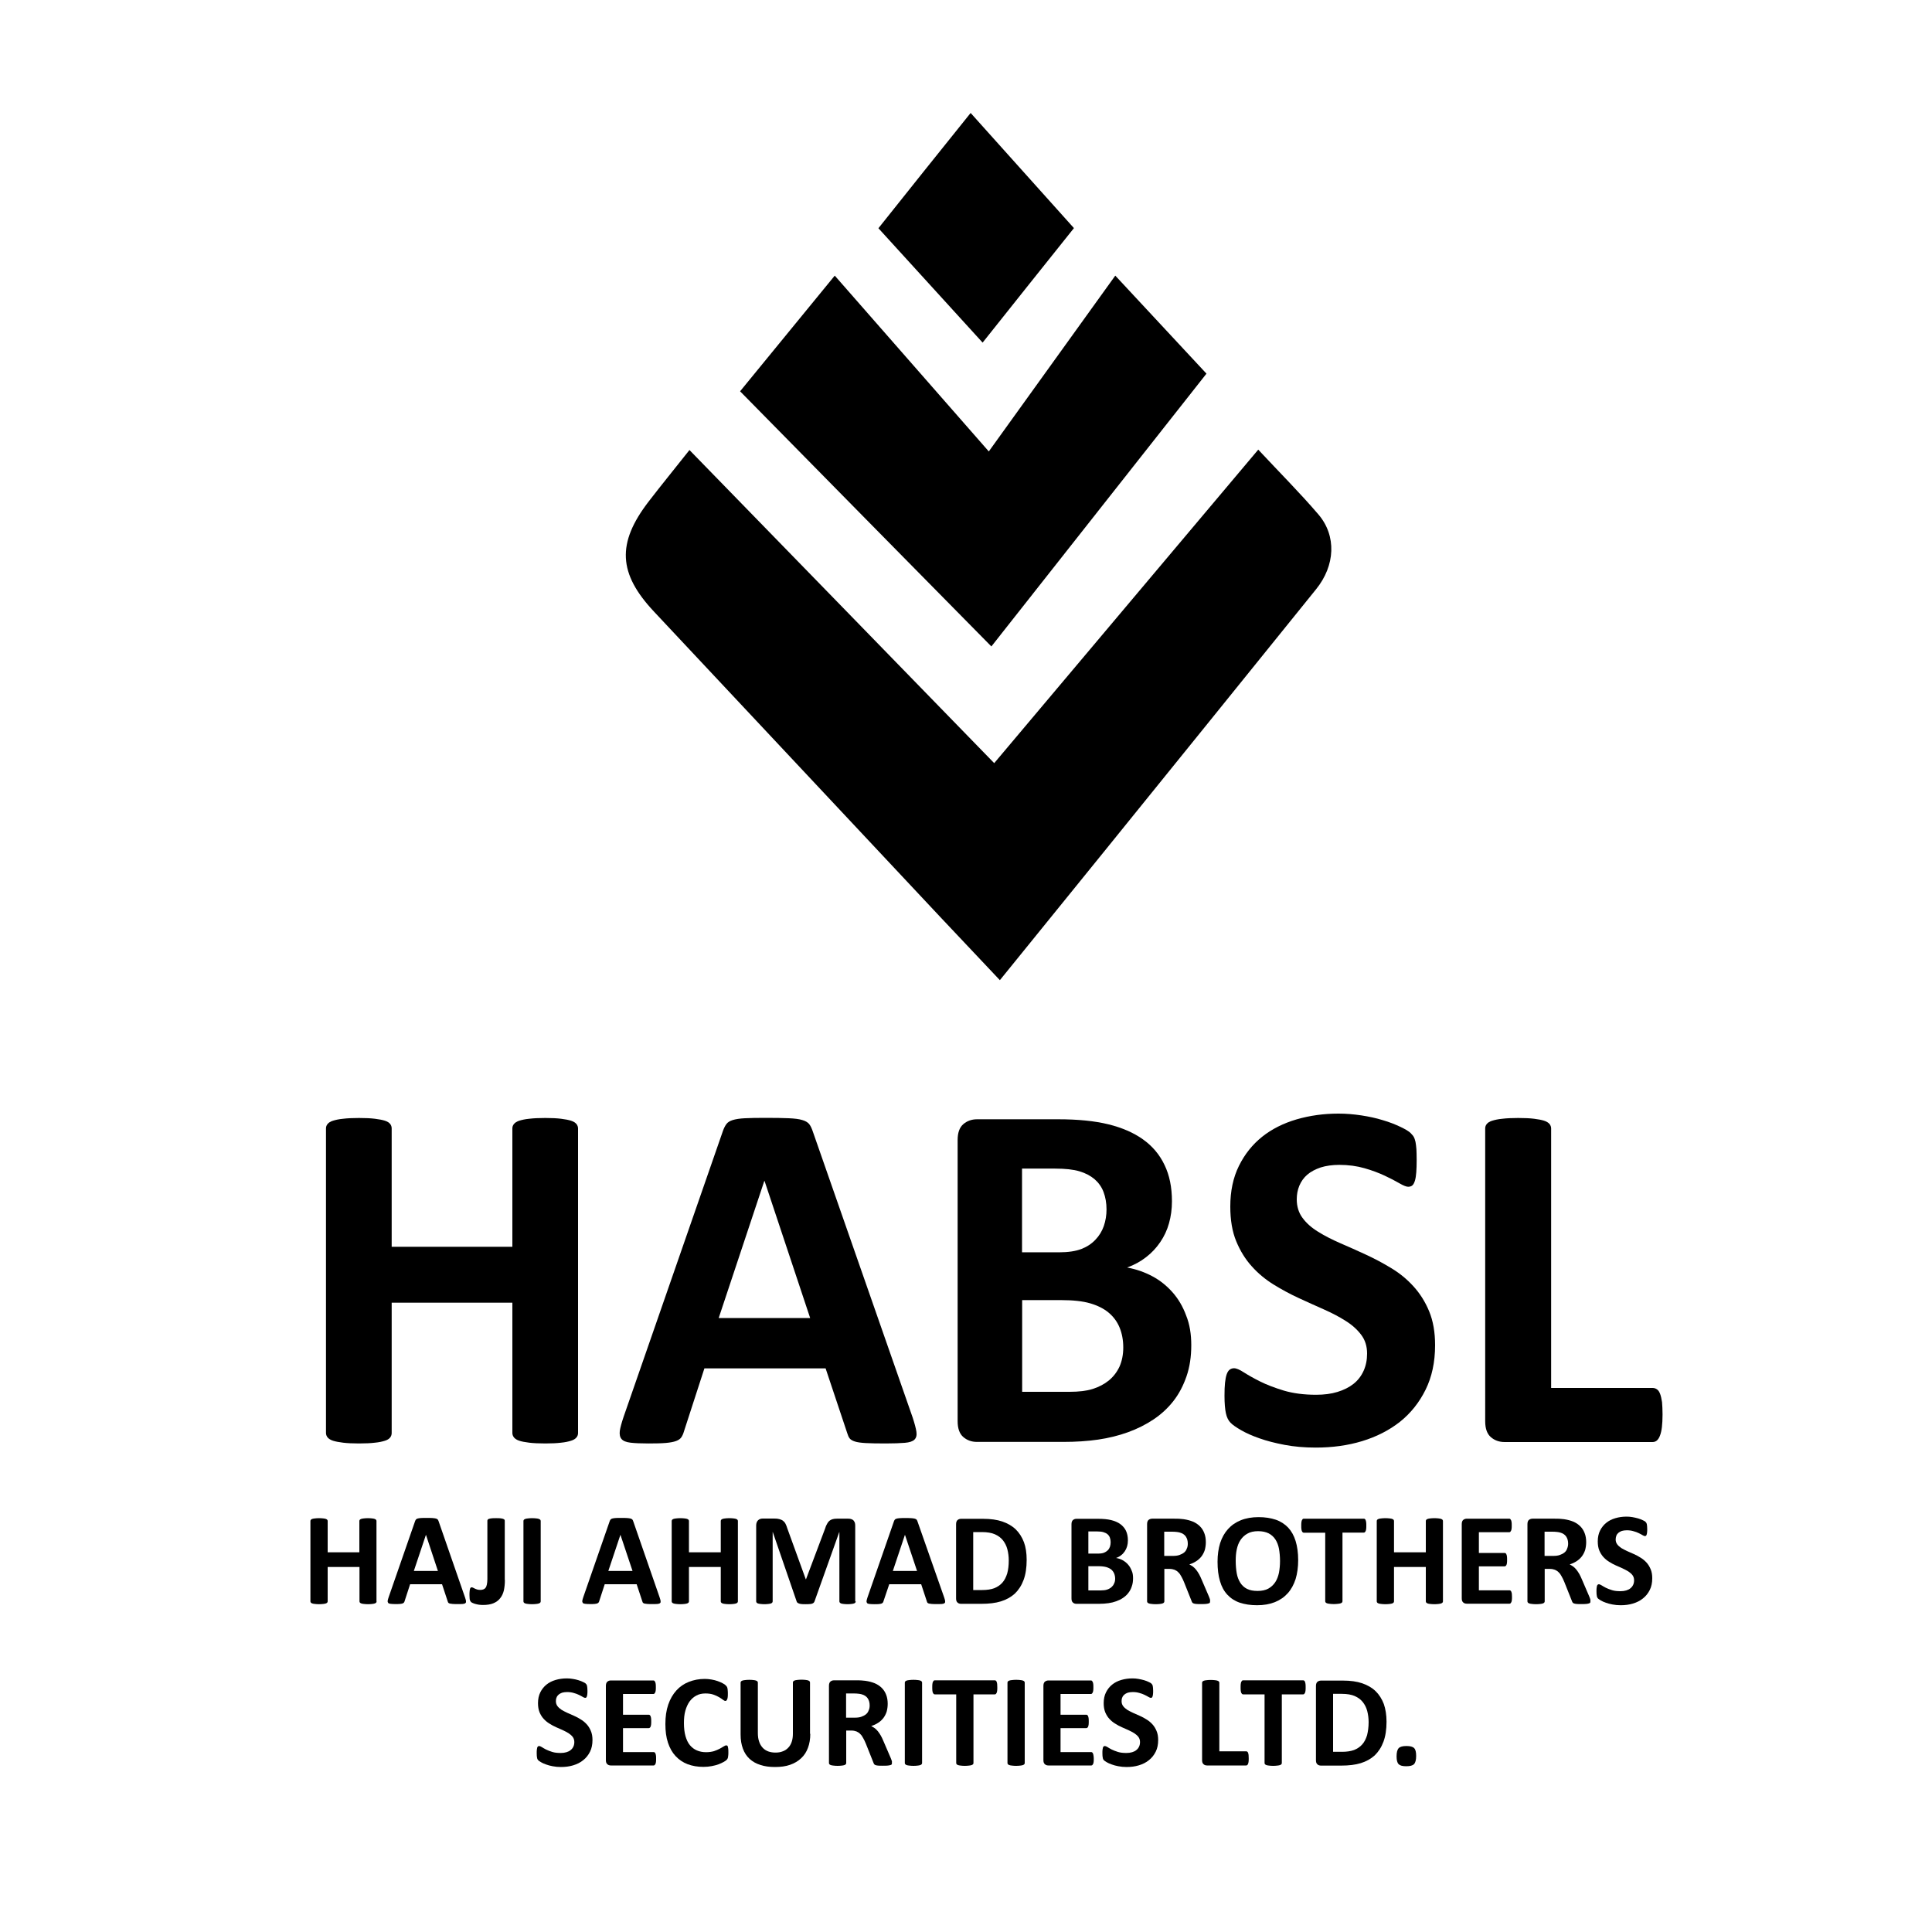
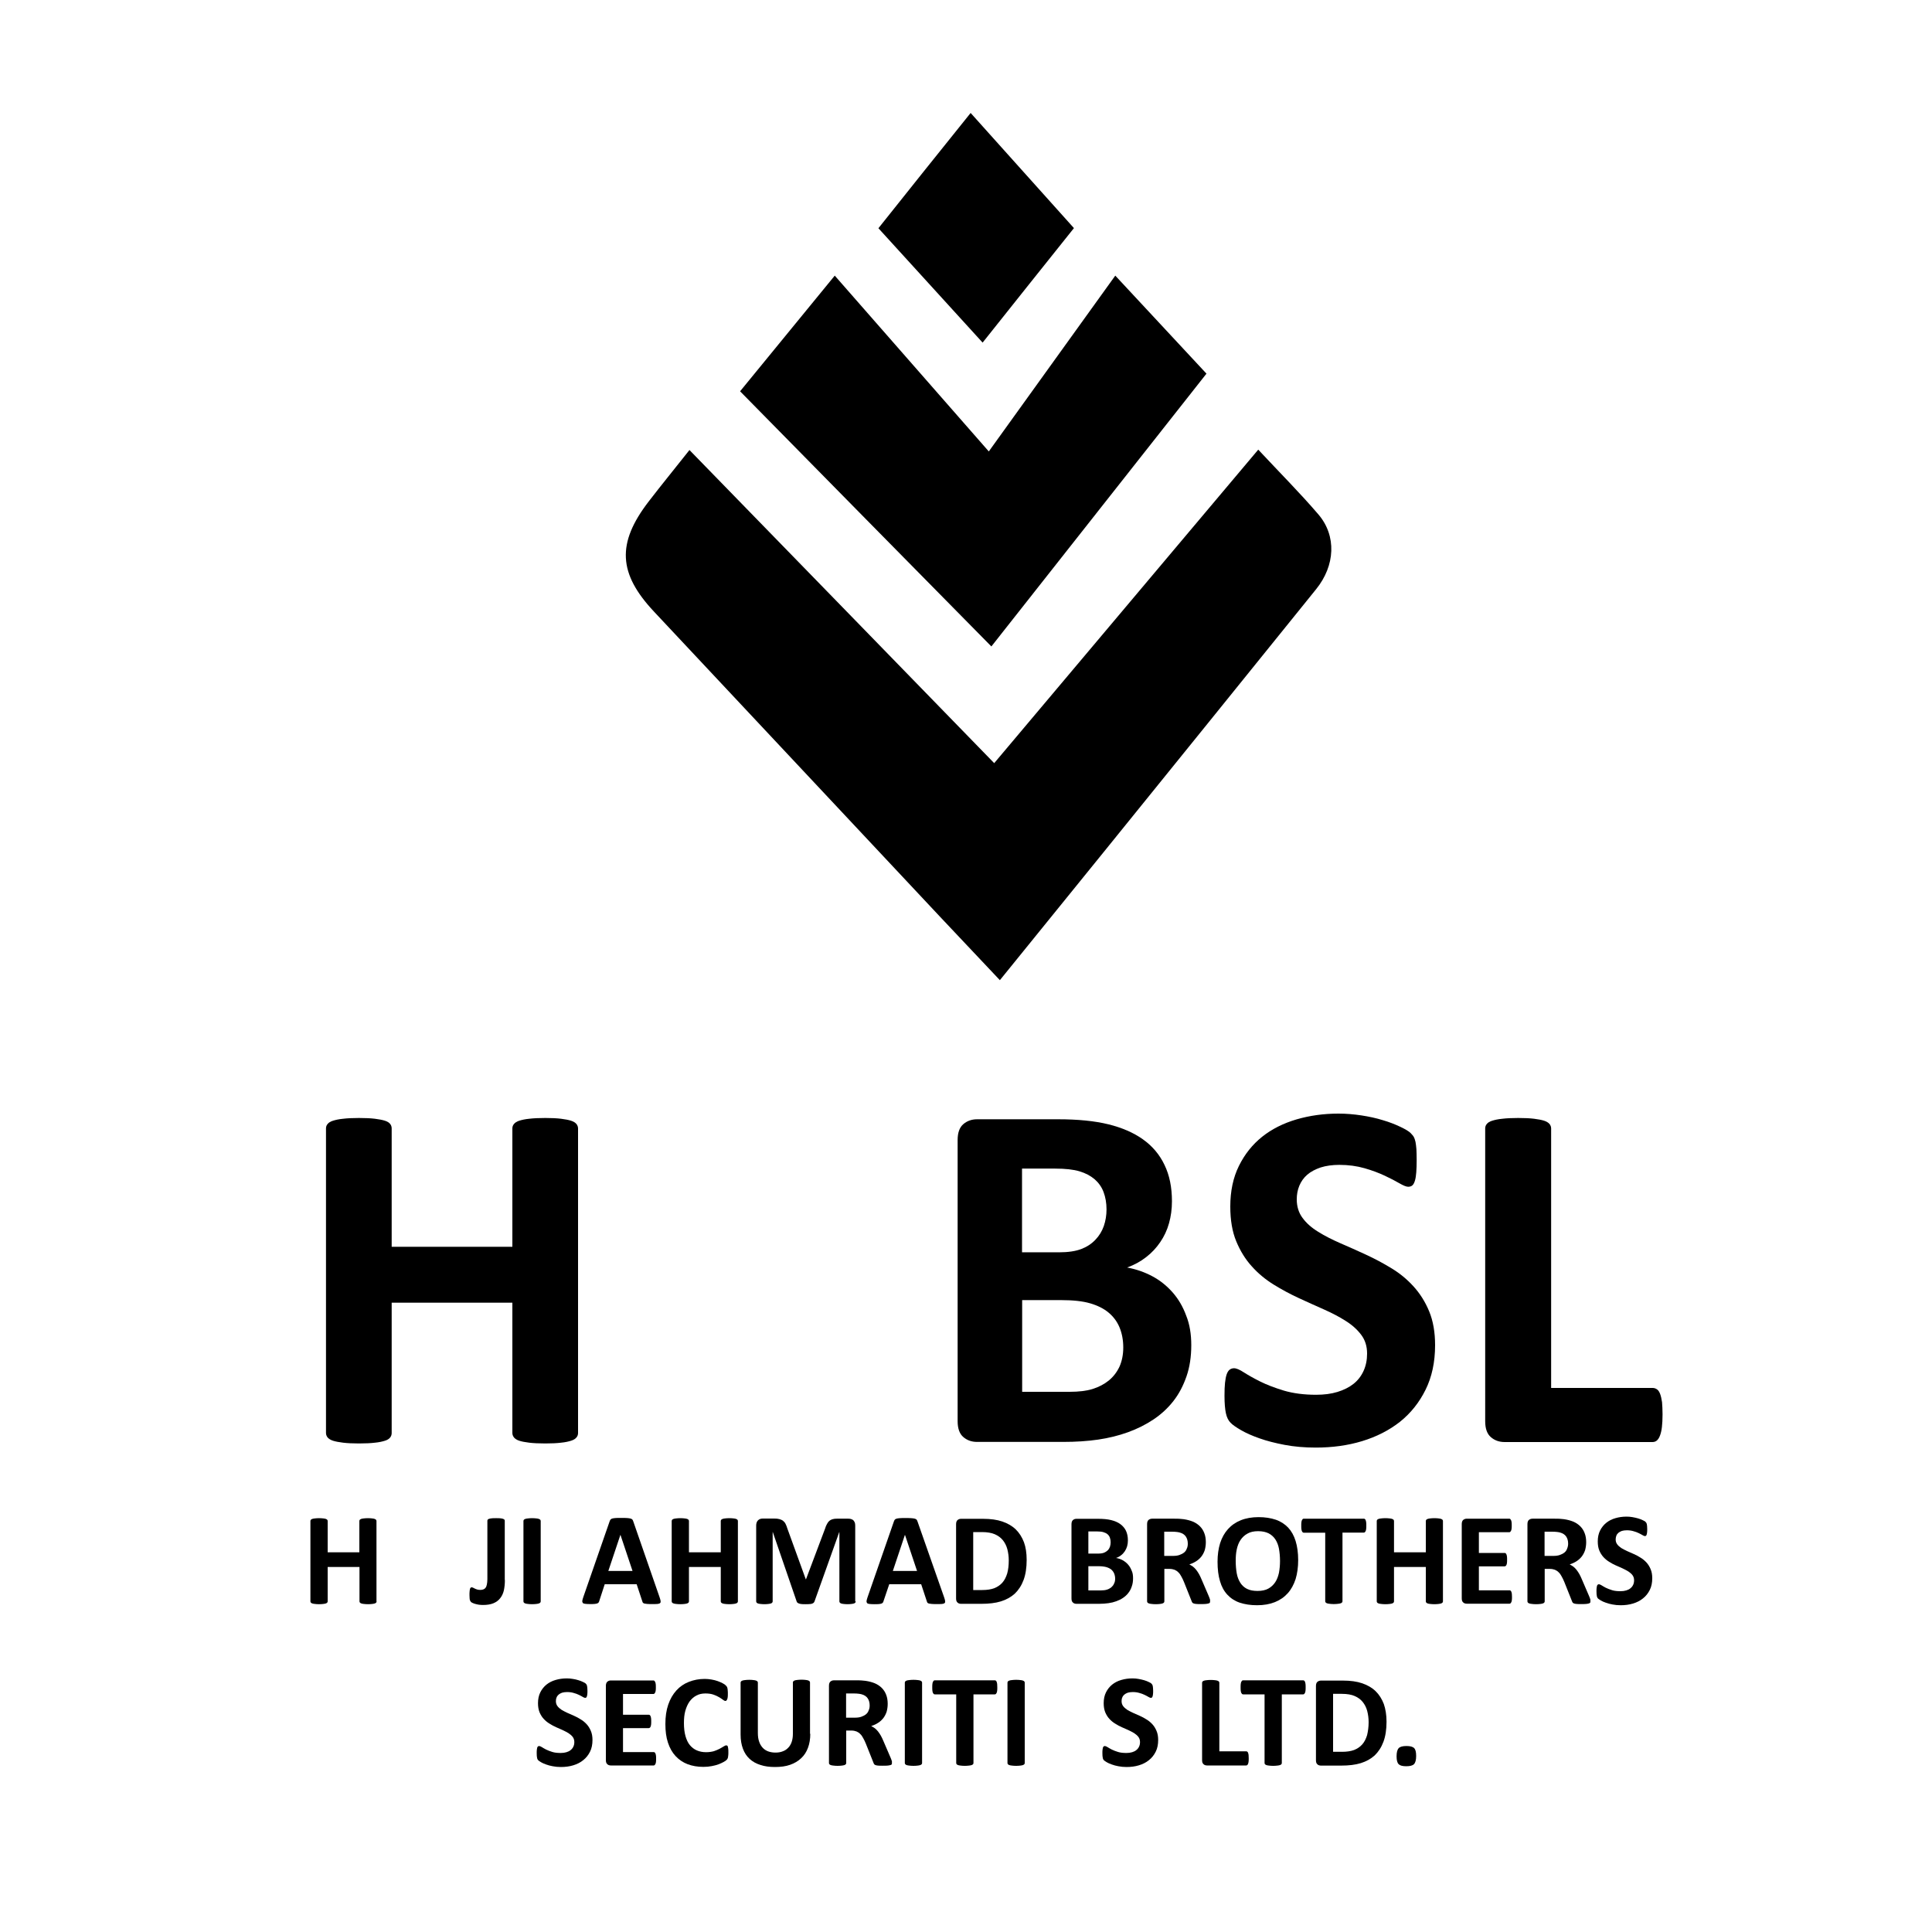
<svg xmlns="http://www.w3.org/2000/svg" version="1.1" id="Layer_1" x="0px" y="0px" viewBox="0 0 1500 1500" style="enable-background:new 0 0 1500 1500;" xml:space="preserve">
  <g>
    <g>
      <path d="M976.9,349.1c16.8,18,32.4,33.6,46.7,50.3c14.2,16.6,13.1,39.7-1.8,58.1C967,525.5,912,593.4,857.1,661.3    c-26.6,32.8-53.2,65.7-80.8,99.7c-16-17-31.4-33.2-46.8-49.6c-73.9-78.8-147.8-157.7-221.7-236.5c-27.8-29.6-29.1-53.1-4.2-85.5    c10-13,20.4-25.7,31.7-40c79.3,81.5,157.5,161.7,236.6,243.1C840.1,511.6,907.8,431.2,976.9,349.1z" />
      <path d="M574.6,303.8c24.9-30.4,48.6-59.4,73.5-89.8c40.1,45.8,79.1,90.3,119.6,136.5c32.8-45.6,64.8-90.1,98.2-136.5    c23.9,25.7,46.9,50.4,70.8,76.1c-55.4,70.3-110.5,140.2-167,211.8C704.5,435.8,640.2,370.5,574.6,303.8z" />
      <path d="M753.6,87.7c27.2,30.3,53.2,59.3,80.2,89.4c-23.3,29.1-46.3,58-70.9,88.9c-27.4-30.1-53.8-59.1-80.9-88.8    C705.8,147.3,728.9,118.4,753.6,87.7z" />
    </g>
    <g>
      <path d="M448.8,1112.6c0,1.3-0.4,2.5-1.3,3.5c-0.8,1-2.2,1.9-4.2,2.5c-1.9,0.6-4.5,1.2-7.7,1.5c-3.2,0.4-7.3,0.6-12.2,0.6    c-5,0-9.2-0.2-12.5-0.6c-3.3-0.4-5.9-0.9-7.7-1.5c-1.9-0.6-3.2-1.5-4.1-2.5c-0.8-1-1.3-2.2-1.3-3.5v-101.2h-93.7v101.2    c0,1.3-0.4,2.5-1.2,3.5c-0.8,1-2.1,1.9-4.1,2.5c-1.9,0.6-4.5,1.2-7.7,1.5c-3.2,0.4-7.4,0.6-12.4,0.6c-4.9,0-9-0.2-12.3-0.6    c-3.3-0.4-5.9-0.9-7.8-1.5c-1.9-0.6-3.3-1.5-4.2-2.5c-0.8-1-1.3-2.2-1.3-3.5V876.1c0-1.3,0.4-2.5,1.3-3.5c0.8-1,2.2-1.9,4.2-2.5    c1.9-0.6,4.5-1.2,7.8-1.5c3.3-0.4,7.4-0.6,12.3-0.6c5,0,9.2,0.2,12.4,0.6c3.2,0.4,5.8,0.9,7.7,1.5c1.9,0.6,3.3,1.5,4.1,2.5    c0.8,1,1.2,2.2,1.2,3.5V968h93.7v-91.9c0-1.3,0.4-2.5,1.3-3.5c0.8-1,2.2-1.9,4.1-2.5c1.9-0.6,4.5-1.2,7.7-1.5    c3.3-0.4,7.5-0.6,12.5-0.6c4.9,0,9,0.2,12.2,0.6c3.2,0.4,5.8,0.9,7.7,1.5c1.9,0.6,3.3,1.5,4.2,2.5c0.8,1,1.3,2.2,1.3,3.5V1112.6z" />
-       <path d="M708.6,1100.6c1.5,4.6,2.5,8.3,2.9,11c0.4,2.7-0.1,4.7-1.5,6.1c-1.4,1.4-3.9,2.2-7.5,2.5c-3.6,0.3-8.6,0.5-14.9,0.5    c-6.6,0-11.7-0.1-15.4-0.3c-3.7-0.2-6.5-0.6-8.4-1.2c-1.9-0.6-3.3-1.4-4.1-2.4c-0.8-1-1.4-2.4-1.9-4.1l-16.8-50.3h-94.1l-15.9,49    c-0.5,1.8-1.2,3.3-2,4.5c-0.8,1.2-2.2,2.2-4.1,2.9c-1.9,0.7-4.5,1.2-7.9,1.5c-3.4,0.3-7.9,0.4-13.5,0.4c-5.9,0-10.6-0.2-13.9-0.6    c-3.4-0.4-5.7-1.3-7-2.8c-1.3-1.5-1.7-3.6-1.4-6.3c0.4-2.7,1.4-6.3,2.9-10.8L561.3,878c0.8-2.2,1.7-4,2.7-5.3    c1-1.4,2.7-2.4,4.9-3.1c2.3-0.7,5.4-1.2,9.4-1.4c4-0.2,9.3-0.3,15.9-0.3c7.6,0,13.7,0.1,18.2,0.3c4.5,0.2,8,0.6,10.5,1.4    c2.5,0.7,4.3,1.8,5.4,3.2c1.1,1.4,2,3.4,2.8,5.8L708.6,1100.6z M593.6,916.9h-0.2L558,1023.3h71L593.6,916.9z" />
      <path d="M924.9,1044.4c0,8.9-1.2,17-3.7,24.2c-2.5,7.2-5.8,13.6-10.2,19.2c-4.3,5.5-9.5,10.3-15.5,14.3c-6,4-12.6,7.3-19.8,9.9    c-7.2,2.6-14.9,4.5-23.1,5.7c-8.2,1.2-17.3,1.8-27.4,1.8h-66.6c-4.3,0-7.8-1.3-10.7-3.8c-2.9-2.5-4.4-6.6-4.4-12.3V885.1    c0-5.7,1.5-9.8,4.4-12.3c2.9-2.5,6.5-3.8,10.7-3.8h62.9c15.4,0,28.4,1.3,39,3.9c10.6,2.6,19.6,6.5,26.9,11.7    c7.3,5.2,12.9,11.8,16.7,19.8c3.9,8,5.8,17.4,5.8,28.3c0,6.1-0.8,11.8-2.3,17.1c-1.5,5.4-3.8,10.2-6.8,14.6    c-3,4.4-6.6,8.3-10.9,11.6c-4.3,3.4-9.3,6.1-14.8,8.1c7.1,1.3,13.6,3.6,19.6,6.8c6,3.2,11.2,7.4,15.7,12.5    c4.5,5.1,8,11.1,10.5,17.9C923.7,1028.2,924.9,1035.9,924.9,1044.4z M859.1,939c0-5-0.8-9.5-2.3-13.5c-1.5-4-3.9-7.3-7-10    c-3.1-2.6-7-4.7-11.7-6.1c-4.7-1.4-11-2.1-18.9-2.1h-25.7v65H822c7.4,0,13.2-0.9,17.6-2.6c4.4-1.7,8-4.1,10.9-7.2    c2.9-3,5.1-6.6,6.5-10.6C858.4,947.8,859.1,943.5,859.1,939z M872.1,1046.2c0-5.8-1-11-2.9-15.6c-1.9-4.6-4.8-8.4-8.5-11.5    c-3.7-3.1-8.5-5.5-14.3-7.2c-5.8-1.7-13.4-2.5-22.6-2.5h-30.2v71.2h36.8c7.1,0,13.1-0.7,17.9-2.2c4.8-1.5,9-3.7,12.6-6.6    c3.5-2.9,6.3-6.5,8.3-10.8C871.1,1056.7,872.1,1051.7,872.1,1046.2z" />
      <path d="M1114.2,1044.4c0,13.2-2.5,24.7-7.4,34.6c-4.9,9.9-11.5,18.2-19.9,24.9c-8.4,6.6-18.2,11.6-29.4,15c-11.2,3.4-23.2,5-36,5    c-8.6,0-16.7-0.7-24.1-2.1c-7.4-1.4-14-3.1-19.6-5.1c-5.7-2-10.4-4.1-14.2-6.3c-3.8-2.2-6.6-4.1-8.2-5.8c-1.7-1.7-2.9-4.1-3.6-7.3    c-0.7-3.2-1.1-7.7-1.1-13.6c0-4,0.1-7.4,0.4-10.1c0.3-2.7,0.7-4.9,1.3-6.6c0.6-1.7,1.4-2.9,2.3-3.6c1-0.7,2.1-1.1,3.4-1.1    c1.8,0,4.4,1.1,7.6,3.2c3.3,2.1,7.5,4.5,12.7,7.1c5.2,2.6,11.3,4.9,18.5,7.1c7.2,2.1,15.5,3.2,24.9,3.2c6.2,0,11.7-0.7,16.6-2.2    c4.9-1.5,9.1-3.6,12.5-6.3c3.4-2.7,6-6.1,7.8-10.1c1.8-4,2.7-8.4,2.7-13.4c0-5.7-1.5-10.5-4.6-14.6s-7.1-7.7-12.1-10.8    c-5-3.2-10.6-6.1-16.9-8.9c-6.3-2.8-12.8-5.7-19.5-8.8c-6.7-3.1-13.2-6.6-19.5-10.5c-6.3-3.9-12-8.6-16.9-14.1    c-5-5.5-9-12-12.1-19.5c-3.1-7.5-4.6-16.5-4.6-26.9c0-12,2.2-22.5,6.7-31.6c4.5-9.1,10.5-16.6,18-22.6c7.5-6,16.5-10.5,26.7-13.5    c10.3-3,21.1-4.5,32.6-4.5c5.9,0,11.9,0.5,17.8,1.4c5.9,0.9,11.5,2.1,16.6,3.7c5.2,1.5,9.7,3.3,13.7,5.2c4,1.9,6.6,3.5,7.9,4.8    c1.3,1.3,2.2,2.4,2.6,3.3c0.5,0.9,0.8,2.1,1.2,3.6c0.3,1.5,0.5,3.4,0.7,5.6c0.1,2.3,0.2,5.1,0.2,8.4c0,3.7-0.1,6.9-0.3,9.5    c-0.2,2.6-0.5,4.7-1,6.4c-0.5,1.7-1.1,2.9-1.9,3.7c-0.8,0.8-2,1.2-3.4,1.2c-1.4,0-3.7-0.9-6.8-2.7c-3.1-1.8-6.9-3.8-11.4-5.9    c-4.5-2.1-9.7-4.1-15.7-5.8c-5.9-1.7-12.5-2.6-19.5-2.6c-5.5,0-10.4,0.7-14.5,2c-4.1,1.4-7.6,3.2-10.4,5.6    c-2.8,2.4-4.8,5.3-6.2,8.6c-1.4,3.4-2,6.9-2,10.6c0,5.5,1.5,10.4,4.5,14.4c3,4.1,7.1,7.7,12.2,10.8c5.1,3.2,10.9,6.1,17.3,8.9    c6.5,2.8,13,5.7,19.7,8.8c6.7,3.1,13.3,6.6,19.7,10.5c6.5,3.9,12.2,8.6,17.2,14.1c5,5.5,9.1,11.9,12.2,19.4    C1112.7,1025.6,1114.2,1034.4,1114.2,1044.4z" />
      <path d="M1290.8,1098.2c0,3.9-0.2,7.1-0.5,9.8c-0.3,2.6-0.8,4.8-1.5,6.6c-0.6,1.7-1.5,3-2.4,3.8s-2.1,1.2-3.4,1.2h-114.8    c-4.3,0-7.8-1.3-10.7-3.8c-2.9-2.5-4.4-6.6-4.4-12.3V876.1c0-1.3,0.4-2.5,1.3-3.5c0.8-1,2.2-1.9,4.2-2.5c1.9-0.6,4.5-1.2,7.8-1.5    c3.3-0.4,7.4-0.6,12.3-0.6c5,0,9.2,0.2,12.4,0.6c3.2,0.4,5.8,0.9,7.7,1.5c1.9,0.6,3.3,1.5,4.2,2.5c0.8,1,1.3,2.2,1.3,3.5v201.5    h78.8c1.3,0,2.4,0.4,3.4,1.1c1,0.7,1.8,1.9,2.4,3.5c0.6,1.6,1.1,3.7,1.5,6.4C1290.6,1091.1,1290.8,1094.4,1290.8,1098.2z" />
      <path d="M292.4,1243.3c0,0.3-0.1,0.6-0.3,0.9c-0.2,0.3-0.6,0.5-1.1,0.7c-0.5,0.2-1.2,0.3-2,0.4c-0.9,0.1-1.9,0.2-3.2,0.2    c-1.3,0-2.4-0.1-3.3-0.2c-0.9-0.1-1.6-0.2-2-0.4c-0.5-0.2-0.9-0.4-1.1-0.7c-0.2-0.3-0.3-0.6-0.3-0.9v-26.7h-24.7v26.7    c0,0.3-0.1,0.6-0.3,0.9c-0.2,0.3-0.6,0.5-1.1,0.7c-0.5,0.2-1.2,0.3-2,0.4c-0.9,0.1-1.9,0.2-3.3,0.2c-1.3,0-2.4-0.1-3.2-0.2    c-0.9-0.1-1.6-0.2-2.1-0.4c-0.5-0.2-0.9-0.4-1.1-0.7c-0.2-0.3-0.3-0.6-0.3-0.9v-62.4c0-0.3,0.1-0.6,0.3-0.9    c0.2-0.3,0.6-0.5,1.1-0.7c0.5-0.2,1.2-0.3,2.1-0.4c0.9-0.1,1.9-0.2,3.2-0.2c1.3,0,2.4,0.1,3.3,0.2c0.9,0.1,1.5,0.2,2,0.4    c0.5,0.2,0.9,0.4,1.1,0.7c0.2,0.3,0.3,0.6,0.3,0.9v24.3H279v-24.3c0-0.3,0.1-0.6,0.3-0.9c0.2-0.3,0.6-0.5,1.1-0.7    c0.5-0.2,1.2-0.3,2-0.4c0.9-0.1,2-0.2,3.3-0.2c1.3,0,2.4,0.1,3.2,0.2c0.9,0.1,1.5,0.2,2,0.4c0.5,0.2,0.9,0.4,1.1,0.7    c0.2,0.3,0.3,0.6,0.3,0.9V1243.3z" />
-       <path d="M361,1240.1c0.4,1.2,0.7,2.2,0.8,2.9c0.1,0.7,0,1.3-0.4,1.6c-0.4,0.4-1,0.6-2,0.7c-1,0.1-2.3,0.1-3.9,0.1    c-1.7,0-3.1,0-4.1-0.1c-1-0.1-1.7-0.2-2.2-0.3c-0.5-0.2-0.9-0.4-1.1-0.6c-0.2-0.3-0.4-0.6-0.5-1.1l-4.4-13.3h-24.8l-4.2,12.9    c-0.1,0.5-0.3,0.9-0.5,1.2c-0.2,0.3-0.6,0.6-1.1,0.8c-0.5,0.2-1.2,0.3-2.1,0.4c-0.9,0.1-2.1,0.1-3.6,0.1c-1.6,0-2.8-0.1-3.7-0.2    c-0.9-0.1-1.5-0.3-1.8-0.7c-0.3-0.4-0.5-0.9-0.4-1.7c0.1-0.7,0.4-1.7,0.8-2.9l20.4-58.7c0.2-0.6,0.4-1,0.7-1.4    c0.3-0.4,0.7-0.6,1.3-0.8c0.6-0.2,1.4-0.3,2.5-0.4c1.1-0.1,2.5-0.1,4.2-0.1c2,0,3.6,0,4.8,0.1c1.2,0.1,2.1,0.2,2.8,0.4    c0.7,0.2,1.1,0.5,1.4,0.8c0.3,0.4,0.5,0.9,0.7,1.5L361,1240.1z M330.7,1191.6L330.7,1191.6l-9.4,28.1H340L330.7,1191.6z" />
      <path d="M392,1226.7c0,3-0.3,5.7-0.8,8.1c-0.6,2.4-1.5,4.4-2.9,6.1c-1.3,1.7-3.1,3-5.3,3.9c-2.2,0.9-4.9,1.3-8.1,1.3    c-1,0-2-0.1-3-0.2c-1-0.2-1.9-0.3-2.8-0.6c-0.8-0.2-1.6-0.5-2.2-0.8c-0.6-0.3-1-0.5-1.2-0.7c-0.2-0.2-0.4-0.5-0.5-0.7    c-0.1-0.2-0.3-0.6-0.4-0.9c-0.1-0.4-0.2-0.9-0.2-1.5c0-0.6-0.1-1.3-0.1-2.2c0-1.2,0-2.1,0.1-2.9c0.1-0.8,0.1-1.4,0.3-1.9    c0.1-0.5,0.3-0.8,0.5-1c0.2-0.2,0.5-0.3,0.8-0.3c0.3,0,0.7,0.1,1.1,0.3c0.4,0.2,0.9,0.5,1.4,0.7c0.5,0.2,1.1,0.5,1.8,0.7    c0.7,0.2,1.5,0.3,2.4,0.3c0.9,0,1.7-0.1,2.4-0.4c0.7-0.3,1.3-0.7,1.7-1.3c0.5-0.6,0.8-1.5,1-2.5c0.2-1.1,0.4-2.4,0.4-4.1v-45.4    c0-0.3,0.1-0.6,0.3-0.9c0.2-0.3,0.6-0.5,1.1-0.6c0.5-0.2,1.2-0.3,2.1-0.4c0.9-0.1,2-0.1,3.3-0.1c1.3,0,2.4,0,3.2,0.1    c0.9,0.1,1.5,0.2,2.1,0.4c0.5,0.2,0.9,0.4,1.1,0.6c0.2,0.3,0.3,0.6,0.3,0.9V1226.7z" />
      <path d="M419.8,1243.3c0,0.3-0.1,0.6-0.3,0.9c-0.2,0.3-0.6,0.5-1.1,0.7c-0.5,0.2-1.2,0.3-2,0.4c-0.9,0.1-1.9,0.2-3.3,0.2    c-1.3,0-2.4-0.1-3.2-0.2c-0.9-0.1-1.6-0.2-2.1-0.4c-0.5-0.2-0.9-0.4-1.1-0.7c-0.2-0.3-0.3-0.6-0.3-0.9v-62.4    c0-0.3,0.1-0.6,0.3-0.9c0.2-0.3,0.6-0.5,1.1-0.7c0.5-0.2,1.2-0.3,2.1-0.4c0.9-0.1,1.9-0.2,3.2-0.2c1.3,0,2.4,0.1,3.3,0.2    c0.9,0.1,1.5,0.2,2,0.4c0.5,0.2,0.9,0.4,1.1,0.7c0.2,0.3,0.3,0.6,0.3,0.9V1243.3z" />
      <path d="M512.1,1240.1c0.4,1.2,0.7,2.2,0.8,2.9c0.1,0.7,0,1.3-0.4,1.6c-0.4,0.4-1,0.6-2,0.7c-1,0.1-2.3,0.1-3.9,0.1    c-1.7,0-3.1,0-4.1-0.1c-1-0.1-1.7-0.2-2.2-0.3c-0.5-0.2-0.9-0.4-1.1-0.6c-0.2-0.3-0.4-0.6-0.5-1.1l-4.4-13.3h-24.8l-4.2,12.9    c-0.1,0.5-0.3,0.9-0.5,1.2c-0.2,0.3-0.6,0.6-1.1,0.8c-0.5,0.2-1.2,0.3-2.1,0.4c-0.9,0.1-2.1,0.1-3.6,0.1c-1.6,0-2.8-0.1-3.7-0.2    c-0.9-0.1-1.5-0.3-1.8-0.7c-0.3-0.4-0.5-0.9-0.4-1.7c0.1-0.7,0.4-1.7,0.8-2.9l20.4-58.7c0.2-0.6,0.4-1,0.7-1.4    c0.3-0.4,0.7-0.6,1.3-0.8c0.6-0.2,1.4-0.3,2.5-0.4c1.1-0.1,2.5-0.1,4.2-0.1c2,0,3.6,0,4.8,0.1c1.2,0.1,2.1,0.2,2.8,0.4    c0.7,0.2,1.1,0.5,1.4,0.8c0.3,0.4,0.5,0.9,0.7,1.5L512.1,1240.1z M481.7,1191.6L481.7,1191.6l-9.4,28.1h18.8L481.7,1191.6z" />
      <path d="M572.9,1243.3c0,0.3-0.1,0.6-0.3,0.9c-0.2,0.3-0.6,0.5-1.1,0.7c-0.5,0.2-1.2,0.3-2,0.4c-0.9,0.1-1.9,0.2-3.2,0.2    c-1.3,0-2.4-0.1-3.3-0.2c-0.9-0.1-1.6-0.2-2-0.4c-0.5-0.2-0.9-0.4-1.1-0.7c-0.2-0.3-0.3-0.6-0.3-0.9v-26.7h-24.7v26.7    c0,0.3-0.1,0.6-0.3,0.9c-0.2,0.3-0.6,0.5-1.1,0.7c-0.5,0.2-1.2,0.3-2,0.4c-0.9,0.1-1.9,0.2-3.3,0.2c-1.3,0-2.4-0.1-3.2-0.2    c-0.9-0.1-1.6-0.2-2.1-0.4c-0.5-0.2-0.9-0.4-1.1-0.7c-0.2-0.3-0.3-0.6-0.3-0.9v-62.4c0-0.3,0.1-0.6,0.3-0.9    c0.2-0.3,0.6-0.5,1.1-0.7c0.5-0.2,1.2-0.3,2.1-0.4c0.9-0.1,1.9-0.2,3.2-0.2c1.3,0,2.4,0.1,3.3,0.2c0.9,0.1,1.5,0.2,2,0.4    c0.5,0.2,0.9,0.4,1.1,0.7c0.2,0.3,0.3,0.6,0.3,0.9v24.3h24.7v-24.3c0-0.3,0.1-0.6,0.3-0.9c0.2-0.3,0.6-0.5,1.1-0.7    c0.5-0.2,1.2-0.3,2-0.4c0.9-0.1,2-0.2,3.3-0.2c1.3,0,2.4,0.1,3.2,0.2c0.9,0.1,1.5,0.2,2,0.4c0.5,0.2,0.9,0.4,1.1,0.7    c0.2,0.3,0.3,0.6,0.3,0.9V1243.3z" />
      <path d="M664.4,1243.3c0,0.3-0.1,0.6-0.3,0.9c-0.2,0.3-0.5,0.5-1,0.7c-0.5,0.2-1.1,0.3-2,0.4c-0.8,0.1-1.9,0.2-3.1,0.2    c-1.2,0-2.2-0.1-3.1-0.2s-1.5-0.2-1.9-0.4c-0.5-0.2-0.8-0.4-1-0.7c-0.2-0.3-0.3-0.6-0.3-0.9v-53.8h-0.1l-19.2,53.8    c-0.1,0.4-0.4,0.8-0.7,1.1c-0.3,0.3-0.7,0.5-1.3,0.7c-0.5,0.2-1.2,0.3-2,0.3c-0.8,0.1-1.8,0.1-3,0.1c-1.2,0-2.1,0-3-0.1    c-0.8-0.1-1.5-0.2-2-0.4c-0.5-0.2-0.9-0.4-1.3-0.7c-0.3-0.3-0.5-0.6-0.6-1l-18.5-53.8h-0.1v53.8c0,0.3-0.1,0.6-0.3,0.9    c-0.2,0.3-0.5,0.5-1,0.7c-0.5,0.2-1.2,0.3-2,0.4c-0.8,0.1-1.8,0.2-3.1,0.2c-1.2,0-2.2-0.1-3.1-0.2c-0.8-0.1-1.5-0.2-2-0.4    c-0.5-0.2-0.8-0.4-1-0.7c-0.2-0.3-0.3-0.6-0.3-0.9v-58.9c0-1.7,0.5-3.1,1.4-4c0.9-0.9,2.1-1.4,3.7-1.4h8.8c1.6,0,2.9,0.1,4,0.4    c1.1,0.3,2.1,0.7,2.9,1.3c0.8,0.6,1.5,1.4,2,2.4c0.5,1,1,2.2,1.4,3.6l14.3,39.4h0.2l14.8-39.3c0.4-1.4,0.9-2.6,1.5-3.6    c0.5-1,1.1-1.8,1.8-2.4c0.7-0.6,1.5-1,2.5-1.3c1-0.3,2.1-0.4,3.3-0.4h9c0.9,0,1.7,0.1,2.4,0.4c0.7,0.2,1.2,0.6,1.6,1    c0.4,0.5,0.7,1,1,1.7c0.2,0.7,0.3,1.4,0.3,2.3V1243.3z" />
      <path d="M733,1240.1c0.4,1.2,0.7,2.2,0.8,2.9c0.1,0.7,0,1.3-0.4,1.6c-0.4,0.4-1,0.6-2,0.7c-1,0.1-2.3,0.1-3.9,0.1    c-1.7,0-3.1,0-4.1-0.1c-1-0.1-1.7-0.2-2.2-0.3c-0.5-0.2-0.9-0.4-1.1-0.6c-0.2-0.3-0.4-0.6-0.5-1.1l-4.4-13.3h-24.8L686,1243    c-0.1,0.5-0.3,0.9-0.5,1.2c-0.2,0.3-0.6,0.6-1.1,0.8c-0.5,0.2-1.2,0.3-2.1,0.4c-0.9,0.1-2.1,0.1-3.6,0.1c-1.6,0-2.8-0.1-3.7-0.2    c-0.9-0.1-1.5-0.3-1.8-0.7c-0.3-0.4-0.5-0.9-0.4-1.7c0.1-0.7,0.4-1.7,0.8-2.9l20.4-58.7c0.2-0.6,0.4-1,0.7-1.4    c0.3-0.4,0.7-0.6,1.3-0.8c0.6-0.2,1.4-0.3,2.5-0.4c1.1-0.1,2.5-0.1,4.2-0.1c2,0,3.6,0,4.8,0.1c1.2,0.1,2.1,0.2,2.8,0.4    c0.7,0.2,1.1,0.5,1.4,0.8c0.3,0.4,0.5,0.9,0.7,1.5L733,1240.1z M702.6,1191.6L702.6,1191.6l-9.4,28.1H712L702.6,1191.6z" />
      <path d="M797.1,1211.1c0,6.1-0.8,11.3-2.4,15.6c-1.6,4.3-3.9,7.8-6.8,10.6c-3,2.7-6.6,4.7-10.8,6c-4.2,1.3-9.3,1.9-15.1,1.9h-15.8    c-1.1,0-2.1-0.3-2.8-1c-0.8-0.7-1.1-1.7-1.1-3.2v-57.6c0-1.5,0.4-2.6,1.1-3.2c0.8-0.7,1.7-1,2.8-1h17c5.9,0,10.9,0.7,15,2.1    c4.1,1.4,7.6,3.4,10.4,6.1c2.8,2.7,4.9,6.1,6.4,10C796.4,1201.2,797.1,1205.8,797.1,1211.1z M783.2,1211.5c0-3.1-0.4-6-1.1-8.7    c-0.7-2.7-1.9-5-3.5-7c-1.6-2-3.7-3.5-6.2-4.6c-2.5-1.1-5.9-1.7-10-1.7h-6.8v45h7c3.7,0,6.8-0.5,9.3-1.4c2.5-1,4.6-2.4,6.3-4.3    c1.7-1.9,2.9-4.3,3.8-7.2C782.8,1218.7,783.2,1215.4,783.2,1211.5z" />
      <path d="M879.7,1225.3c0,2.4-0.3,4.5-1,6.4c-0.6,1.9-1.5,3.6-2.7,5.1c-1.1,1.5-2.5,2.7-4.1,3.8c-1.6,1.1-3.3,1.9-5.2,2.6    c-1.9,0.7-3.9,1.2-6.1,1.5c-2.2,0.3-4.6,0.5-7.2,0.5h-17.6c-1.1,0-2.1-0.3-2.8-1c-0.8-0.7-1.1-1.7-1.1-3.2v-57.6    c0-1.5,0.4-2.6,1.1-3.2c0.8-0.7,1.7-1,2.8-1h16.6c4.1,0,7.5,0.3,10.3,1c2.8,0.7,5.2,1.7,7.1,3.1c1.9,1.4,3.4,3.1,4.4,5.2    c1,2.1,1.5,4.6,1.5,7.5c0,1.6-0.2,3.1-0.6,4.5c-0.4,1.4-1,2.7-1.8,3.9c-0.8,1.2-1.7,2.2-2.9,3.1c-1.1,0.9-2.4,1.6-3.9,2.1    c1.9,0.3,3.6,0.9,5.2,1.8c1.6,0.9,3,2,4.1,3.3c1.2,1.3,2.1,2.9,2.8,4.7C879.4,1221,879.7,1223,879.7,1225.3z M862.3,1197.4    c0-1.3-0.2-2.5-0.6-3.6c-0.4-1.1-1-1.9-1.8-2.6c-0.8-0.7-1.8-1.2-3.1-1.6c-1.2-0.4-2.9-0.6-5-0.6H845v17.2h7.5    c1.9,0,3.5-0.2,4.7-0.7c1.2-0.5,2.1-1.1,2.9-1.9c0.8-0.8,1.3-1.7,1.7-2.8C862.1,1199.8,862.3,1198.6,862.3,1197.4z M865.8,1225.7    c0-1.5-0.3-2.9-0.8-4.1c-0.5-1.2-1.3-2.2-2.2-3c-1-0.8-2.2-1.4-3.8-1.9c-1.5-0.4-3.5-0.7-6-0.7h-8v18.8h9.7c1.9,0,3.4-0.2,4.7-0.6    c1.3-0.4,2.4-1,3.3-1.7c0.9-0.8,1.7-1.7,2.2-2.9C865.5,1228.5,865.8,1227.2,865.8,1225.7z" />
      <path d="M939.5,1243.4c0,0.4-0.1,0.7-0.2,0.9c-0.1,0.3-0.5,0.5-1,0.6c-0.5,0.2-1.3,0.3-2.2,0.4c-1,0.1-2.3,0.1-4,0.1    c-1.4,0-2.6,0-3.4-0.1c-0.9-0.1-1.5-0.2-2-0.4c-0.5-0.2-0.8-0.4-1-0.7c-0.2-0.3-0.4-0.6-0.5-1l-5.9-14.8c-0.7-1.7-1.4-3.2-2.1-4.4    c-0.7-1.3-1.4-2.4-2.3-3.2c-0.8-0.9-1.8-1.5-2.9-2c-1.1-0.4-2.4-0.7-3.8-0.7h-4.2v25.2c0,0.3-0.1,0.6-0.3,0.9    c-0.2,0.3-0.6,0.5-1.1,0.7c-0.5,0.2-1.2,0.3-2,0.4c-0.9,0.1-1.9,0.2-3.3,0.2c-1.3,0-2.4-0.1-3.2-0.2c-0.9-0.1-1.6-0.2-2.1-0.4    c-0.5-0.2-0.9-0.4-1.1-0.7c-0.2-0.3-0.3-0.6-0.3-0.9v-60c0-1.5,0.4-2.6,1.1-3.2s1.7-1,2.8-1h17.1c1.7,0,3.2,0,4.3,0.1    c1.1,0.1,2.1,0.2,3.1,0.3c2.7,0.4,5,1,7.2,1.9c2.1,0.9,3.9,2.1,5.4,3.6c1.5,1.5,2.6,3.2,3.4,5.3c0.8,2,1.2,4.4,1.2,7    c0,2.2-0.3,4.2-0.8,6.1c-0.6,1.8-1.4,3.4-2.5,4.9c-1.1,1.4-2.4,2.7-4,3.7c-1.6,1.1-3.4,1.9-5.5,2.6c1,0.5,1.9,1.1,2.8,1.7    c0.9,0.7,1.7,1.5,2.5,2.5s1.5,2.1,2.2,3.3c0.7,1.2,1.3,2.6,2,4.2l5.6,13c0.5,1.3,0.9,2.2,1,2.8    C939.5,1242.6,939.5,1243,939.5,1243.4z M922.2,1198.5c0-2.2-0.5-4-1.5-5.5c-1-1.5-2.6-2.6-4.9-3.2c-0.7-0.2-1.5-0.3-2.3-0.4    c-0.9-0.1-2.1-0.2-3.6-0.2h-6v18.8h6.8c1.9,0,3.6-0.2,5-0.7c1.4-0.5,2.6-1.1,3.6-1.9c1-0.8,1.7-1.8,2.1-3    C922,1201.2,922.2,1199.9,922.2,1198.5z" />
      <path d="M1007.9,1211.3c0,5.5-0.7,10.4-2,14.7c-1.4,4.3-3.4,8-6.1,11c-2.7,3-6,5.3-10,6.9c-4,1.6-8.6,2.4-13.8,2.4    c-5.1,0-9.6-0.7-13.5-2c-3.8-1.3-7-3.4-9.6-6.2c-2.6-2.8-4.5-6.3-5.7-10.5c-1.3-4.3-1.9-9.3-1.9-15.1c0-5.3,0.7-10.2,2-14.4    c1.4-4.3,3.4-7.9,6.1-10.9c2.7-3,6-5.3,10-6.9s8.6-2.4,13.8-2.4c5,0,9.4,0.7,13.3,2c3.8,1.3,7,3.4,9.6,6.1    c2.6,2.8,4.5,6.2,5.8,10.4S1007.9,1205.6,1007.9,1211.3z M993.8,1212c0-3.5-0.3-6.6-0.8-9.5c-0.5-2.8-1.5-5.3-2.8-7.3    c-1.3-2-3.1-3.6-5.2-4.7c-2.2-1.1-4.9-1.7-8.2-1.7c-3.3,0-6.1,0.6-8.3,1.9c-2.2,1.2-4,2.9-5.4,5c-1.4,2.1-2.3,4.5-2.9,7.3    c-0.6,2.8-0.8,5.7-0.8,8.8c0,3.6,0.3,6.9,0.8,9.7c0.5,2.9,1.5,5.3,2.8,7.4c1.3,2,3,3.6,5.2,4.7c2.2,1.1,4.9,1.6,8.2,1.6    c3.3,0,6.1-0.6,8.3-1.8c2.2-1.2,4-2.9,5.4-5c1.4-2.1,2.3-4.6,2.9-7.4C993.5,1218.2,993.8,1215.2,993.8,1212z" />
      <path d="M1060.8,1184.5c0,1,0,1.8-0.1,2.5c-0.1,0.7-0.2,1.3-0.4,1.7c-0.2,0.4-0.4,0.7-0.6,0.9c-0.3,0.2-0.5,0.3-0.8,0.3h-16.6    v53.3c0,0.3-0.1,0.6-0.3,0.9c-0.2,0.3-0.6,0.5-1.1,0.7c-0.5,0.2-1.2,0.3-2.1,0.4c-0.9,0.1-2,0.2-3.2,0.2c-1.3,0-2.4-0.1-3.2-0.2    c-0.9-0.1-1.6-0.2-2.1-0.4c-0.5-0.2-0.9-0.4-1.1-0.7c-0.2-0.3-0.3-0.6-0.3-0.9V1190h-16.6c-0.3,0-0.6-0.1-0.9-0.3    c-0.2-0.2-0.4-0.5-0.6-0.9c-0.2-0.4-0.3-1-0.4-1.7c-0.1-0.7-0.1-1.5-0.1-2.5c0-1,0-1.9,0.1-2.6c0.1-0.7,0.2-1.3,0.4-1.7    c0.2-0.4,0.4-0.7,0.6-0.9c0.2-0.2,0.5-0.3,0.9-0.3h46.6c0.3,0,0.6,0.1,0.8,0.3c0.3,0.2,0.5,0.5,0.6,0.9c0.2,0.4,0.3,1,0.4,1.7    C1060.8,1182.6,1060.8,1183.5,1060.8,1184.5z" />
      <path d="M1120.3,1243.3c0,0.3-0.1,0.6-0.3,0.9c-0.2,0.3-0.6,0.5-1.1,0.7c-0.5,0.2-1.2,0.3-2,0.4c-0.9,0.1-1.9,0.2-3.2,0.2    c-1.3,0-2.4-0.1-3.3-0.2c-0.9-0.1-1.6-0.2-2-0.4c-0.5-0.2-0.9-0.4-1.1-0.7c-0.2-0.3-0.3-0.6-0.3-0.9v-26.7h-24.7v26.7    c0,0.3-0.1,0.6-0.3,0.9c-0.2,0.3-0.6,0.5-1.1,0.7c-0.5,0.2-1.2,0.3-2,0.4c-0.9,0.1-1.9,0.2-3.3,0.2c-1.3,0-2.4-0.1-3.2-0.2    c-0.9-0.1-1.6-0.2-2.1-0.4c-0.5-0.2-0.9-0.4-1.1-0.7c-0.2-0.3-0.3-0.6-0.3-0.9v-62.4c0-0.3,0.1-0.6,0.3-0.9    c0.2-0.3,0.6-0.5,1.1-0.7c0.5-0.2,1.2-0.3,2.1-0.4c0.9-0.1,1.9-0.2,3.2-0.2c1.3,0,2.4,0.1,3.3,0.2c0.9,0.1,1.5,0.2,2,0.4    c0.5,0.2,0.9,0.4,1.1,0.7c0.2,0.3,0.3,0.6,0.3,0.9v24.3h24.7v-24.3c0-0.3,0.1-0.6,0.3-0.9c0.2-0.3,0.6-0.5,1.1-0.7    c0.5-0.2,1.2-0.3,2-0.4c0.9-0.1,2-0.2,3.3-0.2c1.3,0,2.4,0.1,3.2,0.2c0.9,0.1,1.5,0.2,2,0.4c0.5,0.2,0.9,0.4,1.1,0.7    c0.2,0.3,0.3,0.6,0.3,0.9V1243.3z" />
      <path d="M1173.9,1239.8c0,1,0,1.8-0.1,2.5c-0.1,0.7-0.2,1.2-0.4,1.6c-0.2,0.4-0.4,0.7-0.6,0.9c-0.3,0.2-0.5,0.3-0.8,0.3h-33.2    c-1.1,0-2.1-0.3-2.8-1c-0.8-0.7-1.1-1.7-1.1-3.2v-57.6c0-1.5,0.4-2.6,1.1-3.2s1.7-1,2.8-1h33c0.3,0,0.6,0.1,0.8,0.3    c0.2,0.2,0.4,0.5,0.6,0.9c0.2,0.4,0.3,1,0.4,1.6c0.1,0.7,0.1,1.5,0.1,2.5c0,1,0,1.8-0.1,2.4c-0.1,0.7-0.2,1.2-0.4,1.6    c-0.2,0.4-0.4,0.7-0.6,0.9c-0.2,0.2-0.5,0.3-0.8,0.3h-23.6v16.1h20c0.3,0,0.6,0.1,0.8,0.3c0.3,0.2,0.5,0.5,0.6,0.9    c0.2,0.4,0.3,0.9,0.4,1.6s0.1,1.5,0.1,2.4c0,1,0,1.8-0.1,2.5s-0.2,1.2-0.4,1.6c-0.2,0.4-0.4,0.7-0.6,0.8c-0.3,0.2-0.5,0.3-0.8,0.3    h-20v18.6h23.8c0.3,0,0.6,0.1,0.8,0.3c0.3,0.2,0.5,0.5,0.6,0.9c0.2,0.4,0.3,0.9,0.4,1.6C1173.8,1238,1173.9,1238.9,1173.9,1239.8z    " />
      <path d="M1234.8,1243.4c0,0.4-0.1,0.7-0.2,0.9s-0.5,0.5-1,0.6c-0.5,0.2-1.3,0.3-2.2,0.4c-1,0.1-2.3,0.1-4,0.1    c-1.4,0-2.6,0-3.4-0.1c-0.9-0.1-1.5-0.2-2-0.4c-0.5-0.2-0.8-0.4-1-0.7c-0.2-0.3-0.4-0.6-0.5-1l-5.9-14.8c-0.7-1.7-1.4-3.2-2.1-4.4    c-0.7-1.3-1.4-2.4-2.3-3.2c-0.8-0.9-1.8-1.5-2.9-2c-1.1-0.4-2.4-0.7-3.8-0.7h-4.2v25.2c0,0.3-0.1,0.6-0.3,0.9    c-0.2,0.3-0.6,0.5-1.1,0.7c-0.5,0.2-1.2,0.3-2,0.4c-0.9,0.1-1.9,0.2-3.3,0.2c-1.3,0-2.4-0.1-3.2-0.2c-0.9-0.1-1.6-0.2-2.1-0.4    c-0.5-0.2-0.9-0.4-1.1-0.7c-0.2-0.3-0.3-0.6-0.3-0.9v-60c0-1.5,0.4-2.6,1.1-3.2s1.7-1,2.8-1h17.1c1.7,0,3.2,0,4.3,0.1    s2.1,0.2,3.1,0.3c2.7,0.4,5,1,7.2,1.9c2.1,0.9,3.9,2.1,5.4,3.6c1.5,1.5,2.6,3.2,3.4,5.3c0.8,2,1.2,4.4,1.2,7    c0,2.2-0.3,4.2-0.8,6.1c-0.6,1.8-1.4,3.4-2.5,4.9c-1.1,1.4-2.4,2.7-4,3.7c-1.6,1.1-3.4,1.9-5.5,2.6c1,0.5,1.9,1.1,2.8,1.7    c0.9,0.7,1.7,1.5,2.5,2.5s1.5,2.1,2.2,3.3c0.7,1.2,1.3,2.6,2,4.2l5.6,13c0.5,1.3,0.9,2.2,1,2.8    C1234.7,1242.6,1234.8,1243,1234.8,1243.4z M1217.5,1198.5c0-2.2-0.5-4-1.5-5.5c-1-1.5-2.6-2.6-4.9-3.2c-0.7-0.2-1.5-0.3-2.3-0.4    c-0.9-0.1-2.1-0.2-3.6-0.2h-6v18.8h6.8c1.9,0,3.6-0.2,5-0.7c1.4-0.5,2.6-1.1,3.6-1.9c1-0.8,1.7-1.8,2.1-3    C1217.2,1201.2,1217.5,1199.9,1217.5,1198.5z" />
      <path d="M1282.8,1225.3c0,3.5-0.6,6.5-1.9,9.1c-1.3,2.6-3,4.8-5.3,6.6c-2.2,1.8-4.8,3.1-7.8,4c-3,0.9-6.1,1.3-9.5,1.3    c-2.3,0-4.4-0.2-6.4-0.6c-2-0.4-3.7-0.8-5.2-1.4c-1.5-0.5-2.8-1.1-3.8-1.7c-1-0.6-1.7-1.1-2.2-1.5c-0.4-0.4-0.8-1.1-0.9-1.9    c-0.2-0.8-0.3-2-0.3-3.6c0-1.1,0-1.9,0.1-2.7c0.1-0.7,0.2-1.3,0.3-1.7c0.2-0.4,0.4-0.8,0.6-0.9c0.3-0.2,0.6-0.3,0.9-0.3    c0.5,0,1.1,0.3,2,0.8c0.9,0.6,2,1.2,3.3,1.9c1.4,0.7,3,1.3,4.9,1.9c1.9,0.6,4.1,0.8,6.6,0.8c1.6,0,3.1-0.2,4.4-0.6    c1.3-0.4,2.4-0.9,3.3-1.7c0.9-0.7,1.6-1.6,2.1-2.7c0.5-1.1,0.7-2.2,0.7-3.5c0-1.5-0.4-2.8-1.2-3.9c-0.8-1.1-1.9-2-3.2-2.9    c-1.3-0.8-2.8-1.6-4.5-2.4c-1.7-0.7-3.4-1.5-5.2-2.3c-1.8-0.8-3.5-1.7-5.2-2.8c-1.7-1-3.2-2.3-4.5-3.7c-1.3-1.4-2.4-3.2-3.2-5.1    s-1.2-4.3-1.2-7.1c0-3.2,0.6-6,1.8-8.4c1.2-2.4,2.8-4.4,4.8-6c2-1.6,4.3-2.8,7.1-3.6c2.7-0.8,5.6-1.2,8.6-1.2    c1.6,0,3.1,0.1,4.7,0.4s3,0.6,4.4,1c1.4,0.4,2.6,0.9,3.6,1.4c1.1,0.5,1.8,0.9,2.1,1.3s0.6,0.6,0.7,0.9c0.1,0.2,0.2,0.6,0.3,0.9    c0.1,0.4,0.1,0.9,0.2,1.5c0,0.6,0.1,1.3,0.1,2.2c0,1,0,1.8-0.1,2.5c-0.1,0.7-0.1,1.2-0.3,1.7c-0.1,0.4-0.3,0.8-0.5,1    c-0.2,0.2-0.5,0.3-0.9,0.3s-1-0.2-1.8-0.7c-0.8-0.5-1.8-1-3-1.6c-1.2-0.6-2.6-1.1-4.1-1.5c-1.6-0.5-3.3-0.7-5.2-0.7    c-1.5,0-2.7,0.2-3.8,0.5c-1.1,0.4-2,0.9-2.7,1.5c-0.7,0.6-1.3,1.4-1.6,2.3s-0.5,1.8-0.5,2.8c0,1.5,0.4,2.7,1.2,3.8    c0.8,1.1,1.9,2,3.2,2.9c1.3,0.8,2.9,1.6,4.6,2.4c1.7,0.7,3.4,1.5,5.2,2.3c1.8,0.8,3.5,1.7,5.2,2.8c1.7,1,3.2,2.3,4.5,3.7    c1.3,1.4,2.4,3.2,3.2,5.1C1282.4,1220.3,1282.8,1222.6,1282.8,1225.3z" />
      <path d="M460,1350.9c0,3.5-0.6,6.5-1.9,9.1c-1.3,2.6-3,4.8-5.3,6.6c-2.2,1.8-4.8,3.1-7.8,4c-3,0.9-6.1,1.3-9.5,1.3    c-2.3,0-4.4-0.2-6.4-0.6c-2-0.4-3.7-0.8-5.2-1.4c-1.5-0.5-2.8-1.1-3.8-1.7c-1-0.6-1.7-1.1-2.2-1.5c-0.4-0.4-0.8-1.1-0.9-1.9    c-0.2-0.8-0.3-2-0.3-3.6c0-1.1,0-1.9,0.1-2.7c0.1-0.7,0.2-1.3,0.3-1.7c0.2-0.4,0.4-0.8,0.6-0.9c0.3-0.2,0.6-0.3,0.9-0.3    c0.5,0,1.1,0.3,2,0.8c0.9,0.6,2,1.2,3.3,1.9c1.4,0.7,3,1.3,4.9,1.9c1.9,0.6,4.1,0.8,6.6,0.8c1.6,0,3.1-0.2,4.4-0.6    c1.3-0.4,2.4-0.9,3.3-1.7c0.9-0.7,1.6-1.6,2.1-2.7c0.5-1.1,0.7-2.2,0.7-3.5c0-1.5-0.4-2.8-1.2-3.9c-0.8-1.1-1.9-2-3.2-2.9    c-1.3-0.8-2.8-1.6-4.5-2.4c-1.7-0.7-3.4-1.5-5.2-2.3c-1.8-0.8-3.5-1.7-5.2-2.8c-1.7-1-3.2-2.3-4.5-3.7c-1.3-1.4-2.4-3.2-3.2-5.1    c-0.8-2-1.2-4.3-1.2-7.1c0-3.2,0.6-6,1.8-8.4c1.2-2.4,2.8-4.4,4.8-6c2-1.6,4.3-2.8,7.1-3.6c2.7-0.8,5.6-1.2,8.6-1.2    c1.6,0,3.1,0.1,4.7,0.4c1.6,0.2,3,0.6,4.4,1c1.4,0.4,2.6,0.9,3.6,1.4c1.1,0.5,1.8,0.9,2.1,1.3c0.3,0.3,0.6,0.6,0.7,0.9    c0.1,0.2,0.2,0.6,0.3,0.9c0.1,0.4,0.1,0.9,0.2,1.5c0,0.6,0.1,1.3,0.1,2.2c0,1,0,1.8-0.1,2.5c-0.1,0.7-0.1,1.2-0.3,1.7    c-0.1,0.4-0.3,0.8-0.5,1c-0.2,0.2-0.5,0.3-0.9,0.3c-0.4,0-1-0.2-1.8-0.7c-0.8-0.5-1.8-1-3-1.6c-1.2-0.6-2.6-1.1-4.1-1.5    c-1.6-0.5-3.3-0.7-5.2-0.7c-1.5,0-2.7,0.2-3.8,0.5c-1.1,0.4-2,0.9-2.7,1.5c-0.7,0.6-1.3,1.4-1.6,2.3c-0.4,0.9-0.5,1.8-0.5,2.8    c0,1.5,0.4,2.7,1.2,3.8c0.8,1.1,1.9,2,3.2,2.9c1.3,0.8,2.9,1.6,4.6,2.4c1.7,0.7,3.4,1.5,5.2,2.3c1.8,0.8,3.5,1.7,5.2,2.8    c1.7,1,3.2,2.3,4.5,3.7c1.3,1.4,2.4,3.2,3.2,5.1C459.6,1345.9,460,1348.2,460,1350.9z" />
      <path d="M509.4,1365.4c0,1,0,1.8-0.1,2.5c-0.1,0.7-0.2,1.2-0.4,1.6c-0.2,0.4-0.4,0.7-0.6,0.9c-0.3,0.2-0.5,0.3-0.8,0.3h-33.2    c-1.1,0-2.1-0.3-2.8-1c-0.8-0.7-1.1-1.7-1.1-3.2v-57.6c0-1.5,0.4-2.6,1.1-3.2c0.8-0.7,1.7-1,2.8-1h33c0.3,0,0.6,0.1,0.8,0.3    c0.2,0.2,0.4,0.5,0.6,0.9c0.2,0.4,0.3,1,0.4,1.6c0.1,0.7,0.1,1.5,0.1,2.5c0,1,0,1.8-0.1,2.4c-0.1,0.7-0.2,1.2-0.4,1.6    c-0.2,0.4-0.4,0.7-0.6,0.9c-0.2,0.2-0.5,0.3-0.8,0.3h-23.6v16.1h20c0.3,0,0.6,0.1,0.8,0.3c0.3,0.2,0.5,0.5,0.6,0.9    c0.2,0.4,0.3,0.9,0.4,1.6c0.1,0.7,0.1,1.5,0.1,2.4c0,1,0,1.8-0.1,2.5c-0.1,0.6-0.2,1.2-0.4,1.6c-0.2,0.4-0.4,0.7-0.6,0.8    c-0.3,0.2-0.5,0.3-0.8,0.3h-20v18.6h23.8c0.3,0,0.6,0.1,0.8,0.3c0.3,0.2,0.5,0.5,0.6,0.9c0.2,0.4,0.3,0.9,0.4,1.6    C509.4,1363.6,509.4,1364.4,509.4,1365.4z" />
      <path d="M565.5,1360.7c0,0.9,0,1.6-0.1,2.2c-0.1,0.6-0.1,1.1-0.2,1.5c-0.1,0.4-0.2,0.8-0.4,1.1c-0.2,0.3-0.4,0.7-0.8,1    c-0.4,0.4-1.1,0.9-2.2,1.5c-1.1,0.6-2.4,1.2-3.9,1.8c-1.6,0.6-3.3,1-5.3,1.4c-2,0.4-4.1,0.6-6.5,0.6c-4.5,0-8.6-0.7-12.3-2.1    c-3.6-1.4-6.7-3.5-9.3-6.3c-2.6-2.8-4.5-6.2-5.9-10.4c-1.4-4.2-2-9-2-14.5c0-5.6,0.7-10.6,2.2-15c1.5-4.4,3.6-8,6.3-11    c2.7-3,5.9-5.2,9.7-6.7c3.8-1.5,7.9-2.3,12.4-2.3c1.8,0,3.6,0.2,5.3,0.5c1.7,0.3,3.3,0.7,4.7,1.2c1.4,0.5,2.8,1.1,3.9,1.7    c1.2,0.6,2,1.2,2.4,1.7c0.5,0.5,0.8,0.8,0.9,1.1c0.2,0.3,0.3,0.7,0.4,1.2c0.1,0.5,0.2,1,0.2,1.7c0.1,0.6,0.1,1.4,0.1,2.4    c0,1,0,1.9-0.1,2.6c-0.1,0.7-0.2,1.3-0.4,1.7c-0.2,0.4-0.4,0.8-0.6,1c-0.2,0.2-0.5,0.3-0.8,0.3c-0.5,0-1.2-0.3-1.9-0.9    c-0.8-0.6-1.8-1.3-3-2c-1.2-0.7-2.7-1.4-4.4-2c-1.7-0.6-3.8-0.9-6.2-0.9c-2.6,0-5,0.5-7,1.6c-2.1,1.1-3.8,2.6-5.3,4.6    c-1.4,2-2.5,4.4-3.3,7.2c-0.8,2.8-1.1,6-1.1,9.6c0,3.9,0.4,7.2,1.2,10.1c0.8,2.8,1.9,5.2,3.4,7c1.5,1.8,3.3,3.2,5.4,4.1    c2.1,0.9,4.5,1.4,7.1,1.4c2.4,0,4.4-0.3,6.2-0.8c1.7-0.6,3.2-1.2,4.5-1.9c1.2-0.7,2.3-1.3,3.1-1.8c0.8-0.5,1.4-0.8,1.9-0.8    c0.3,0,0.6,0.1,0.8,0.2c0.2,0.1,0.4,0.4,0.5,0.8c0.1,0.4,0.2,1,0.3,1.7C565.5,1358.5,565.5,1359.4,565.5,1360.7z" />
      <path d="M629.1,1346.1c0,4.1-0.6,7.7-1.8,10.9c-1.2,3.2-2.9,5.9-5.3,8.1c-2.3,2.2-5.2,3.9-8.6,5.1c-3.4,1.2-7.3,1.7-11.8,1.7    c-4.2,0-7.9-0.5-11.2-1.6c-3.3-1-6.1-2.6-8.4-4.7c-2.3-2.1-4-4.7-5.2-7.9c-1.2-3.2-1.8-6.8-1.8-11.1v-40.2c0-0.3,0.1-0.6,0.3-0.9    c0.2-0.3,0.6-0.5,1.1-0.7c0.5-0.2,1.2-0.3,2.1-0.4c0.9-0.1,1.9-0.2,3.3-0.2c1.3,0,2.4,0.1,3.2,0.2c0.9,0.1,1.5,0.2,2,0.4    c0.5,0.2,0.9,0.4,1.1,0.7c0.2,0.3,0.3,0.6,0.3,0.9v39c0,2.6,0.3,4.9,1,6.8c0.6,1.9,1.6,3.5,2.8,4.8c1.2,1.3,2.7,2.2,4.3,2.8    c1.7,0.6,3.6,0.9,5.6,0.9c2.1,0,4-0.3,5.7-1c1.7-0.6,3.1-1.6,4.2-2.8c1.2-1.2,2.1-2.8,2.7-4.6c0.6-1.8,0.9-3.9,0.9-6.2v-39.8    c0-0.3,0.1-0.6,0.3-0.9c0.2-0.3,0.6-0.5,1.1-0.7c0.5-0.2,1.2-0.3,2.1-0.4s1.9-0.2,3.2-0.2c1.3,0,2.4,0.1,3.2,0.2    c0.8,0.1,1.5,0.2,2,0.4c0.5,0.2,0.9,0.4,1.1,0.7c0.2,0.3,0.3,0.6,0.3,0.9V1346.1z" />
      <path d="M692.5,1368.9c0,0.4-0.1,0.7-0.2,0.9c-0.1,0.3-0.5,0.5-1,0.6c-0.5,0.2-1.3,0.3-2.2,0.4c-1,0.1-2.3,0.1-4,0.1    c-1.4,0-2.6,0-3.4-0.1c-0.9-0.1-1.5-0.2-2-0.4c-0.5-0.2-0.8-0.4-1-0.7c-0.2-0.3-0.4-0.6-0.5-1l-5.9-14.8c-0.7-1.7-1.4-3.2-2.1-4.4    c-0.7-1.3-1.4-2.4-2.3-3.2c-0.8-0.9-1.8-1.5-2.9-2c-1.1-0.4-2.4-0.7-3.8-0.7h-4.2v25.2c0,0.3-0.1,0.6-0.3,0.9    c-0.2,0.3-0.6,0.5-1.1,0.7c-0.5,0.2-1.2,0.3-2,0.4c-0.9,0.1-1.9,0.2-3.3,0.2c-1.3,0-2.4-0.1-3.2-0.2c-0.9-0.1-1.6-0.2-2.1-0.4    c-0.5-0.2-0.9-0.4-1.1-0.7c-0.2-0.3-0.3-0.6-0.3-0.9v-60c0-1.5,0.4-2.6,1.1-3.2c0.8-0.7,1.7-1,2.8-1h17.1c1.7,0,3.2,0,4.3,0.1    c1.1,0.1,2.1,0.2,3.1,0.3c2.7,0.4,5,1,7.2,1.9c2.1,0.9,3.9,2.1,5.4,3.6c1.5,1.5,2.6,3.2,3.4,5.3c0.8,2,1.2,4.4,1.2,7    c0,2.2-0.3,4.2-0.8,6.1c-0.6,1.8-1.4,3.4-2.5,4.9c-1.1,1.4-2.4,2.7-4,3.7c-1.6,1.1-3.4,1.9-5.5,2.6c1,0.5,1.9,1.1,2.8,1.7    c0.9,0.7,1.7,1.5,2.5,2.5c0.8,1,1.5,2.1,2.2,3.3c0.7,1.2,1.3,2.6,2,4.2l5.6,13c0.5,1.3,0.9,2.2,1,2.8    C692.4,1368.1,692.5,1368.6,692.5,1368.9z M675.2,1324.1c0-2.2-0.5-4-1.5-5.5c-1-1.5-2.6-2.6-4.9-3.2c-0.7-0.2-1.5-0.3-2.3-0.4    c-0.9-0.1-2.1-0.2-3.6-0.2h-6v18.8h6.8c1.9,0,3.6-0.2,5-0.7c1.4-0.5,2.6-1.1,3.6-1.9c1-0.8,1.7-1.8,2.1-3    C675,1326.8,675.2,1325.5,675.2,1324.1z" />
      <path d="M715.9,1368.8c0,0.3-0.1,0.6-0.3,0.9c-0.2,0.3-0.6,0.5-1.1,0.7c-0.5,0.2-1.2,0.3-2,0.4c-0.9,0.1-1.9,0.2-3.3,0.2    c-1.3,0-2.4-0.1-3.2-0.2c-0.9-0.1-1.6-0.2-2.1-0.4c-0.5-0.2-0.9-0.4-1.1-0.7c-0.2-0.3-0.3-0.6-0.3-0.9v-62.4    c0-0.3,0.1-0.6,0.3-0.9c0.2-0.3,0.6-0.5,1.1-0.7c0.5-0.2,1.2-0.3,2.1-0.4c0.9-0.1,1.9-0.2,3.2-0.2c1.3,0,2.4,0.1,3.3,0.2    c0.9,0.1,1.5,0.2,2,0.4c0.5,0.2,0.9,0.4,1.1,0.7c0.2,0.3,0.3,0.6,0.3,0.9V1368.8z" />
      <path d="M774.3,1310.1c0,1,0,1.8-0.1,2.5c-0.1,0.7-0.2,1.3-0.4,1.7c-0.2,0.4-0.4,0.7-0.6,0.9c-0.3,0.2-0.5,0.3-0.8,0.3h-16.6v53.3    c0,0.3-0.1,0.6-0.3,0.9c-0.2,0.3-0.6,0.5-1.1,0.7c-0.5,0.2-1.2,0.3-2.1,0.4c-0.9,0.1-2,0.2-3.2,0.2c-1.3,0-2.4-0.1-3.2-0.2    s-1.6-0.2-2.1-0.4c-0.5-0.2-0.9-0.4-1.1-0.7c-0.2-0.3-0.3-0.6-0.3-0.9v-53.3h-16.6c-0.3,0-0.6-0.1-0.9-0.3    c-0.2-0.2-0.4-0.5-0.6-0.9c-0.2-0.4-0.3-1-0.4-1.7c-0.1-0.7-0.1-1.5-0.1-2.5c0-1,0-1.9,0.1-2.6c0.1-0.7,0.2-1.3,0.4-1.7    c0.2-0.4,0.4-0.7,0.6-0.9c0.2-0.2,0.5-0.3,0.9-0.3h46.6c0.3,0,0.6,0.1,0.8,0.3c0.3,0.2,0.5,0.5,0.6,0.9c0.2,0.4,0.3,1,0.4,1.7    C774.2,1308.2,774.3,1309.1,774.3,1310.1z" />
      <path d="M795.6,1368.8c0,0.3-0.1,0.6-0.3,0.9c-0.2,0.3-0.6,0.5-1.1,0.7c-0.5,0.2-1.2,0.3-2,0.4c-0.9,0.1-1.9,0.2-3.3,0.2    c-1.3,0-2.4-0.1-3.2-0.2c-0.9-0.1-1.6-0.2-2.1-0.4c-0.5-0.2-0.9-0.4-1.1-0.7c-0.2-0.3-0.3-0.6-0.3-0.9v-62.4    c0-0.3,0.1-0.6,0.3-0.9c0.2-0.3,0.6-0.5,1.1-0.7c0.5-0.2,1.2-0.3,2.1-0.4c0.9-0.1,1.9-0.2,3.2-0.2c1.3,0,2.4,0.1,3.3,0.2    c0.9,0.1,1.5,0.2,2,0.4c0.5,0.2,0.9,0.4,1.1,0.7c0.2,0.3,0.3,0.6,0.3,0.9V1368.8z" />
-       <path d="M849.2,1365.4c0,1,0,1.8-0.1,2.5c-0.1,0.7-0.2,1.2-0.4,1.6c-0.2,0.4-0.4,0.7-0.6,0.9c-0.3,0.2-0.5,0.3-0.8,0.3H814    c-1.1,0-2.1-0.3-2.8-1c-0.8-0.7-1.1-1.7-1.1-3.2v-57.6c0-1.5,0.4-2.6,1.1-3.2s1.7-1,2.8-1h33c0.3,0,0.6,0.1,0.8,0.3    c0.2,0.2,0.4,0.5,0.6,0.9c0.2,0.4,0.3,1,0.4,1.6c0.1,0.7,0.1,1.5,0.1,2.5c0,1,0,1.8-0.1,2.4c-0.1,0.7-0.2,1.2-0.4,1.6    c-0.2,0.4-0.4,0.7-0.6,0.9c-0.2,0.2-0.5,0.3-0.8,0.3h-23.6v16.1h20c0.3,0,0.6,0.1,0.8,0.3c0.3,0.2,0.5,0.5,0.6,0.9    c0.2,0.4,0.3,0.9,0.4,1.6c0.1,0.7,0.1,1.5,0.1,2.4c0,1,0,1.8-0.1,2.5c-0.1,0.6-0.2,1.2-0.4,1.6c-0.2,0.4-0.4,0.7-0.6,0.8    c-0.3,0.2-0.5,0.3-0.8,0.3h-20v18.6h23.8c0.3,0,0.6,0.1,0.8,0.3c0.3,0.2,0.5,0.5,0.6,0.9c0.2,0.4,0.3,0.9,0.4,1.6    C849.1,1363.6,849.2,1364.4,849.2,1365.4z" />
      <path d="M899.2,1350.9c0,3.5-0.6,6.5-1.9,9.1c-1.3,2.6-3,4.8-5.3,6.6c-2.2,1.8-4.8,3.1-7.8,4c-3,0.9-6.1,1.3-9.5,1.3    c-2.3,0-4.4-0.2-6.4-0.6c-2-0.4-3.7-0.8-5.2-1.4c-1.5-0.5-2.8-1.1-3.8-1.7c-1-0.6-1.7-1.1-2.2-1.5c-0.4-0.4-0.8-1.1-0.9-1.9    c-0.2-0.8-0.3-2-0.3-3.6c0-1.1,0-1.9,0.1-2.7c0.1-0.7,0.2-1.3,0.3-1.7c0.2-0.4,0.4-0.8,0.6-0.9c0.3-0.2,0.6-0.3,0.9-0.3    c0.5,0,1.1,0.3,2,0.8c0.9,0.6,2,1.2,3.3,1.9c1.4,0.7,3,1.3,4.9,1.9c1.9,0.6,4.1,0.8,6.6,0.8c1.6,0,3.1-0.2,4.4-0.6    c1.3-0.4,2.4-0.9,3.3-1.7c0.9-0.7,1.6-1.6,2.1-2.7c0.5-1.1,0.7-2.2,0.7-3.5c0-1.5-0.4-2.8-1.2-3.9c-0.8-1.1-1.9-2-3.2-2.9    c-1.3-0.8-2.8-1.6-4.5-2.4c-1.7-0.7-3.4-1.5-5.2-2.3c-1.8-0.8-3.5-1.7-5.2-2.8c-1.7-1-3.2-2.3-4.5-3.7c-1.3-1.4-2.4-3.2-3.2-5.1    c-0.8-2-1.2-4.3-1.2-7.1c0-3.2,0.6-6,1.8-8.4c1.2-2.4,2.8-4.4,4.8-6c2-1.6,4.3-2.8,7.1-3.6c2.7-0.8,5.6-1.2,8.6-1.2    c1.6,0,3.1,0.1,4.7,0.4s3,0.6,4.4,1c1.4,0.4,2.6,0.9,3.6,1.4c1.1,0.5,1.8,0.9,2.1,1.3s0.6,0.6,0.7,0.9c0.1,0.2,0.2,0.6,0.3,0.9    c0.1,0.4,0.1,0.9,0.2,1.5c0,0.6,0.1,1.3,0.1,2.2c0,1,0,1.8-0.1,2.5c-0.1,0.7-0.1,1.2-0.3,1.7c-0.1,0.4-0.3,0.8-0.5,1    c-0.2,0.2-0.5,0.3-0.9,0.3s-1-0.2-1.8-0.7c-0.8-0.5-1.8-1-3-1.6c-1.2-0.6-2.6-1.1-4.1-1.5c-1.6-0.5-3.3-0.7-5.2-0.7    c-1.5,0-2.7,0.2-3.8,0.5c-1.1,0.4-2,0.9-2.7,1.5c-0.7,0.6-1.3,1.4-1.6,2.3c-0.4,0.9-0.5,1.8-0.5,2.8c0,1.5,0.4,2.7,1.2,3.8    c0.8,1.1,1.9,2,3.2,2.9c1.3,0.8,2.9,1.6,4.6,2.4c1.7,0.7,3.4,1.5,5.2,2.3c1.8,0.8,3.5,1.7,5.2,2.8c1.7,1,3.2,2.3,4.5,3.7    c1.3,1.4,2.4,3.2,3.2,5.1C898.8,1345.9,899.2,1348.2,899.2,1350.9z" />
      <path d="M969.5,1365.1c0,1,0,1.9-0.1,2.6c-0.1,0.7-0.2,1.3-0.4,1.7c-0.2,0.5-0.4,0.8-0.6,1c-0.3,0.2-0.6,0.3-0.9,0.3h-30.3    c-1.1,0-2.1-0.3-2.8-1c-0.8-0.7-1.1-1.7-1.1-3.2v-60c0-0.3,0.1-0.6,0.3-0.9c0.2-0.3,0.6-0.5,1.1-0.7c0.5-0.2,1.2-0.3,2.1-0.4    c0.9-0.1,1.9-0.2,3.2-0.2c1.3,0,2.4,0.1,3.3,0.2c0.9,0.1,1.5,0.2,2,0.4c0.5,0.2,0.9,0.4,1.1,0.7c0.2,0.3,0.3,0.6,0.3,0.9v53.2    h20.8c0.3,0,0.6,0.1,0.9,0.3c0.3,0.2,0.5,0.5,0.6,0.9c0.2,0.4,0.3,1,0.4,1.7C969.4,1363.2,969.5,1364,969.5,1365.1z" />
      <path d="M1013.7,1310.1c0,1,0,1.8-0.1,2.5c-0.1,0.7-0.2,1.3-0.4,1.7c-0.2,0.4-0.4,0.7-0.6,0.9c-0.3,0.2-0.5,0.3-0.8,0.3h-16.6    v53.3c0,0.3-0.1,0.6-0.3,0.9c-0.2,0.3-0.6,0.5-1.1,0.7c-0.5,0.2-1.2,0.3-2.1,0.4c-0.9,0.1-2,0.2-3.2,0.2c-1.3,0-2.4-0.1-3.2-0.2    c-0.9-0.1-1.6-0.2-2.1-0.4c-0.5-0.2-0.9-0.4-1.1-0.7c-0.2-0.3-0.3-0.6-0.3-0.9v-53.3h-16.6c-0.3,0-0.6-0.1-0.9-0.3    c-0.2-0.2-0.4-0.5-0.6-0.9c-0.2-0.4-0.3-1-0.4-1.7c-0.1-0.7-0.1-1.5-0.1-2.5c0-1,0-1.9,0.1-2.6c0.1-0.7,0.2-1.3,0.4-1.7    c0.2-0.4,0.4-0.7,0.6-0.9c0.2-0.2,0.5-0.3,0.9-0.3h46.6c0.3,0,0.6,0.1,0.8,0.3c0.3,0.2,0.5,0.5,0.6,0.9c0.2,0.4,0.3,1,0.4,1.7    C1013.7,1308.2,1013.7,1309.1,1013.7,1310.1z" />
      <path d="M1076.5,1336.7c0,6.1-0.8,11.3-2.4,15.6c-1.6,4.3-3.9,7.8-6.8,10.6c-3,2.7-6.6,4.7-10.8,6c-4.2,1.3-9.3,1.9-15.1,1.9    h-15.8c-1.1,0-2.1-0.3-2.8-1c-0.8-0.7-1.1-1.7-1.1-3.2v-57.6c0-1.5,0.4-2.6,1.1-3.2s1.7-1,2.8-1h17c5.9,0,10.9,0.7,15,2.1    c4.1,1.4,7.6,3.4,10.4,6.1c2.8,2.7,4.9,6.1,6.4,10C1075.7,1326.8,1076.5,1331.4,1076.5,1336.7z M1062.6,1337.1    c0-3.1-0.4-6-1.1-8.7c-0.7-2.7-1.9-5-3.5-7c-1.6-2-3.7-3.5-6.2-4.6c-2.5-1.1-5.9-1.7-10-1.7h-6.8v45h7c3.7,0,6.8-0.5,9.3-1.4    c2.5-1,4.6-2.4,6.3-4.3c1.7-1.9,2.9-4.3,3.8-7.2C1062.1,1344.3,1062.6,1340.9,1062.6,1337.1z" />
      <path d="M1099.5,1363.3c0,3.2-0.6,5.3-1.7,6.4c-1.1,1.1-3.1,1.6-6,1.6s-4.8-0.5-5.9-1.6c-1.1-1.1-1.6-3.1-1.6-6.1    c0-3.2,0.6-5.3,1.7-6.4c1.1-1.1,3.1-1.6,6-1.6c2.8,0,4.8,0.5,5.9,1.6C1099,1358.2,1099.5,1360.3,1099.5,1363.3z" />
    </g>
  </g>
</svg>